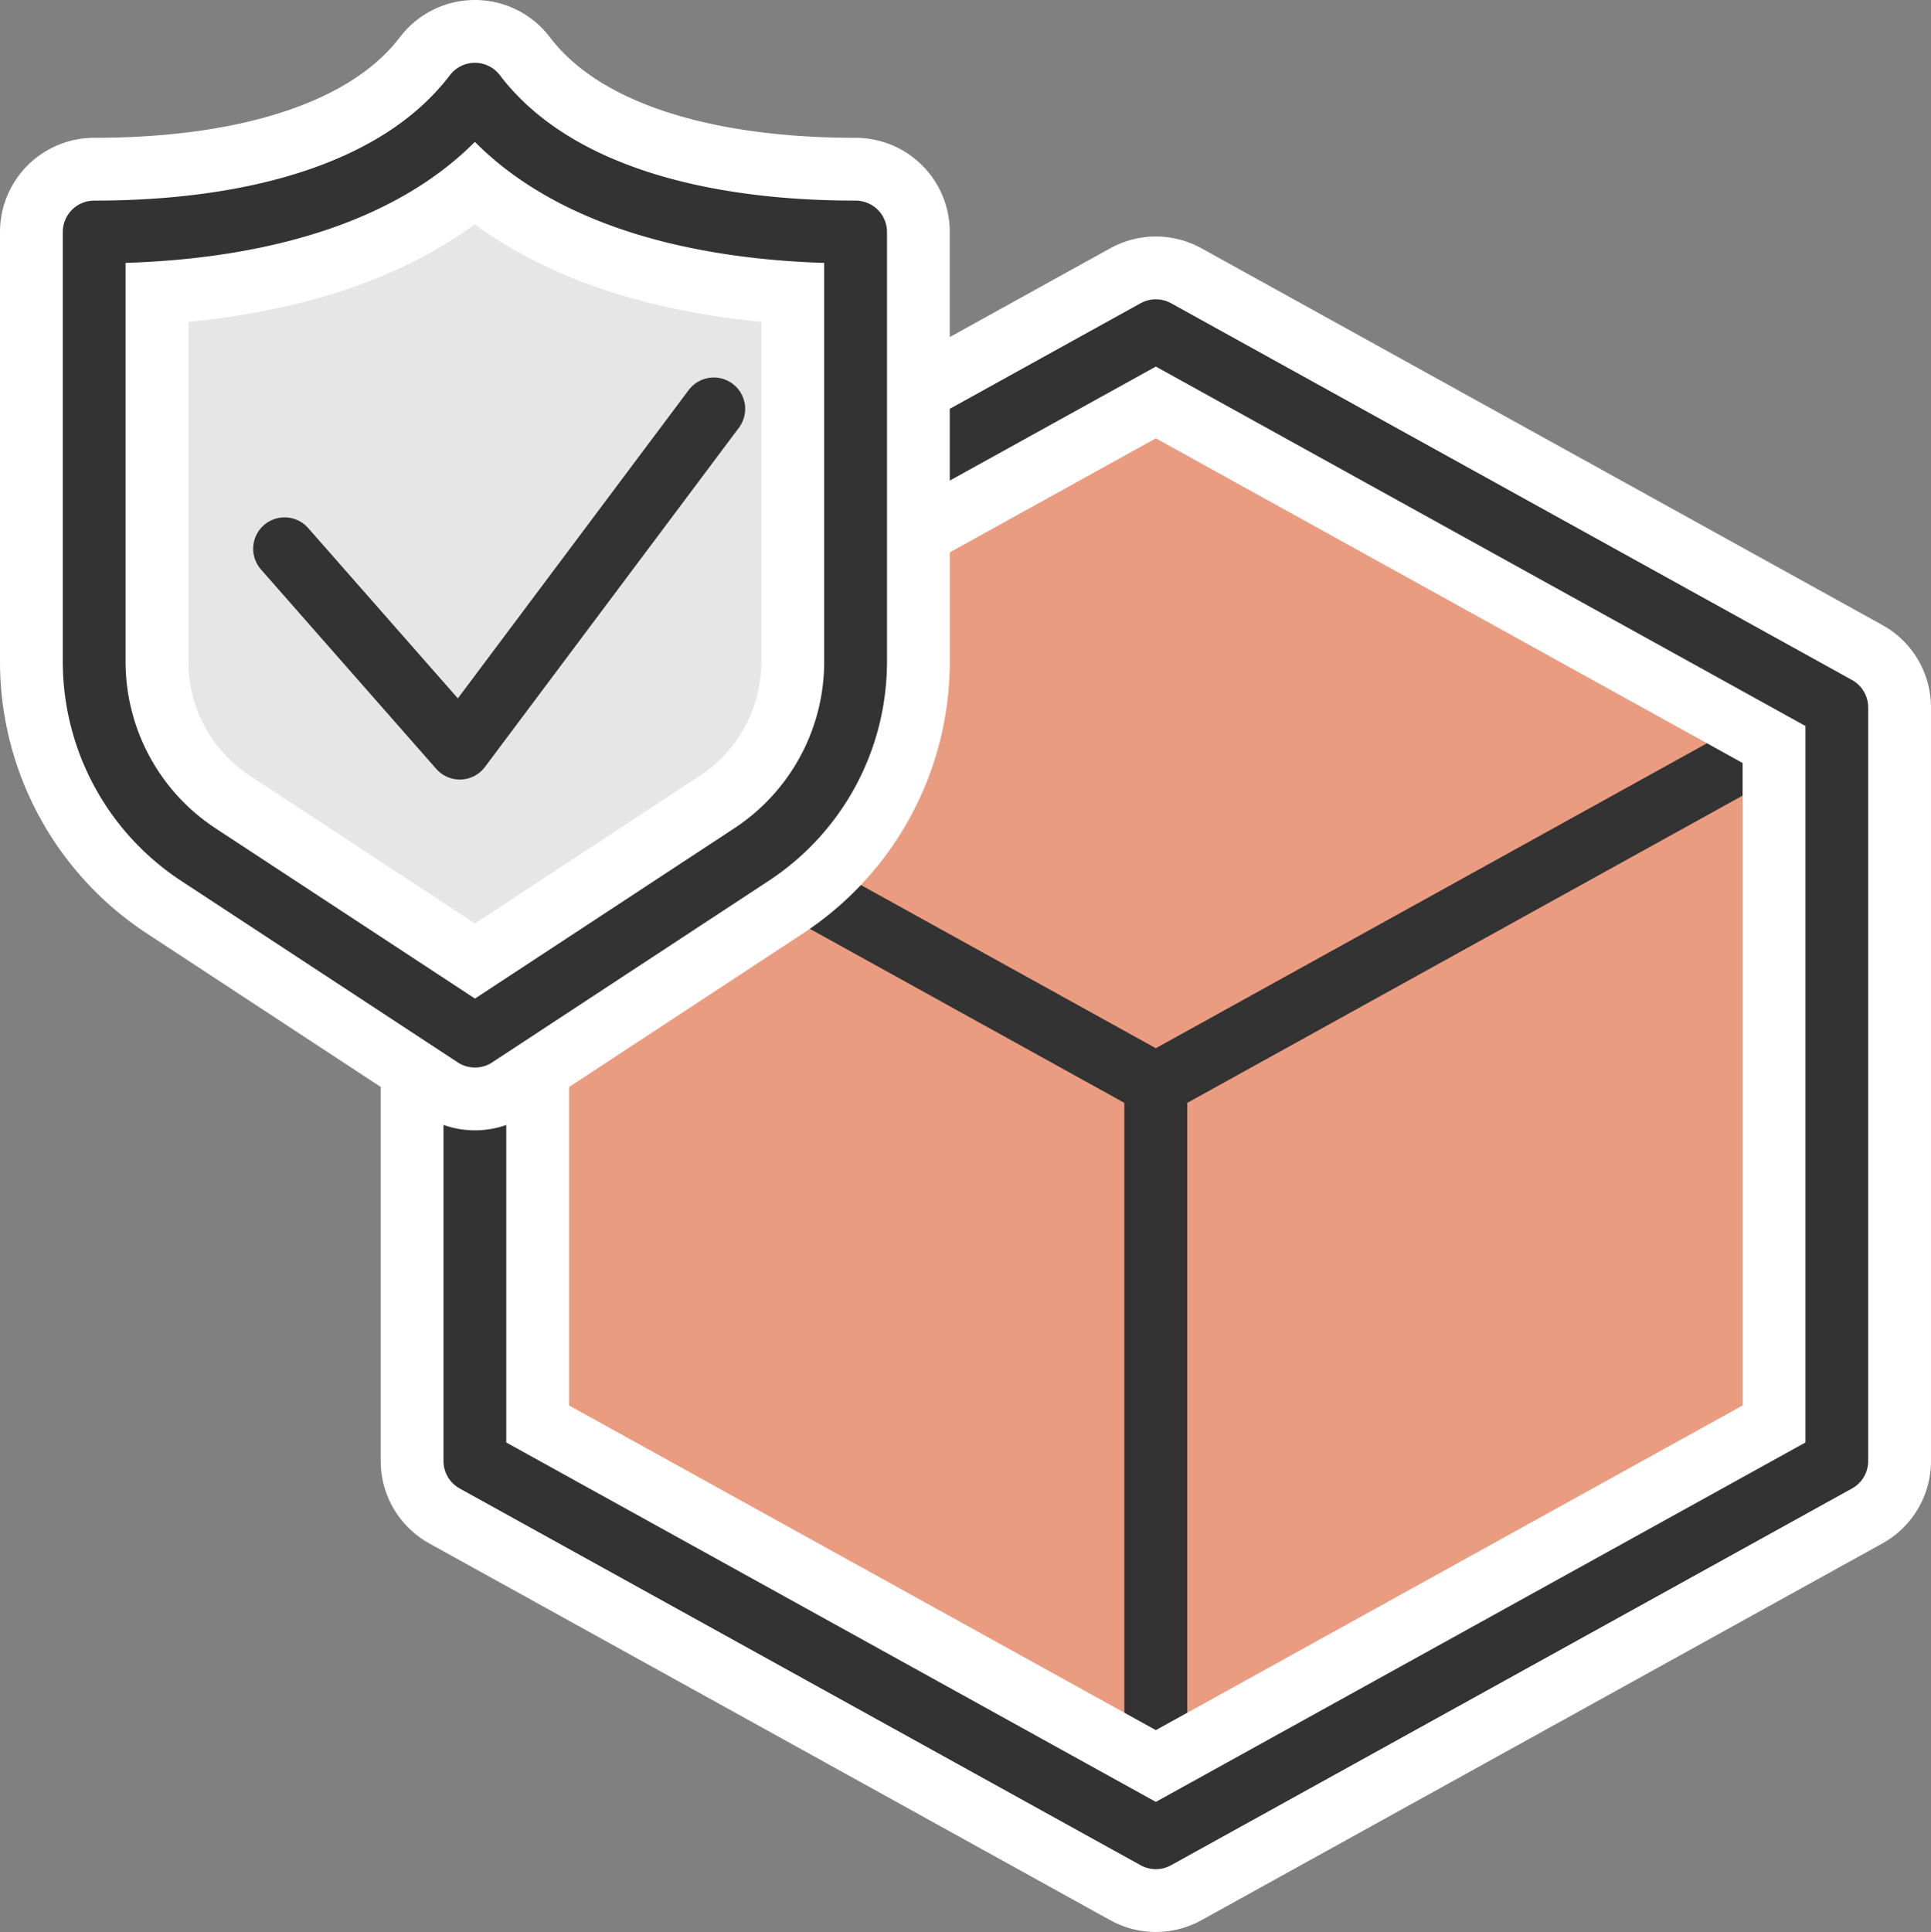
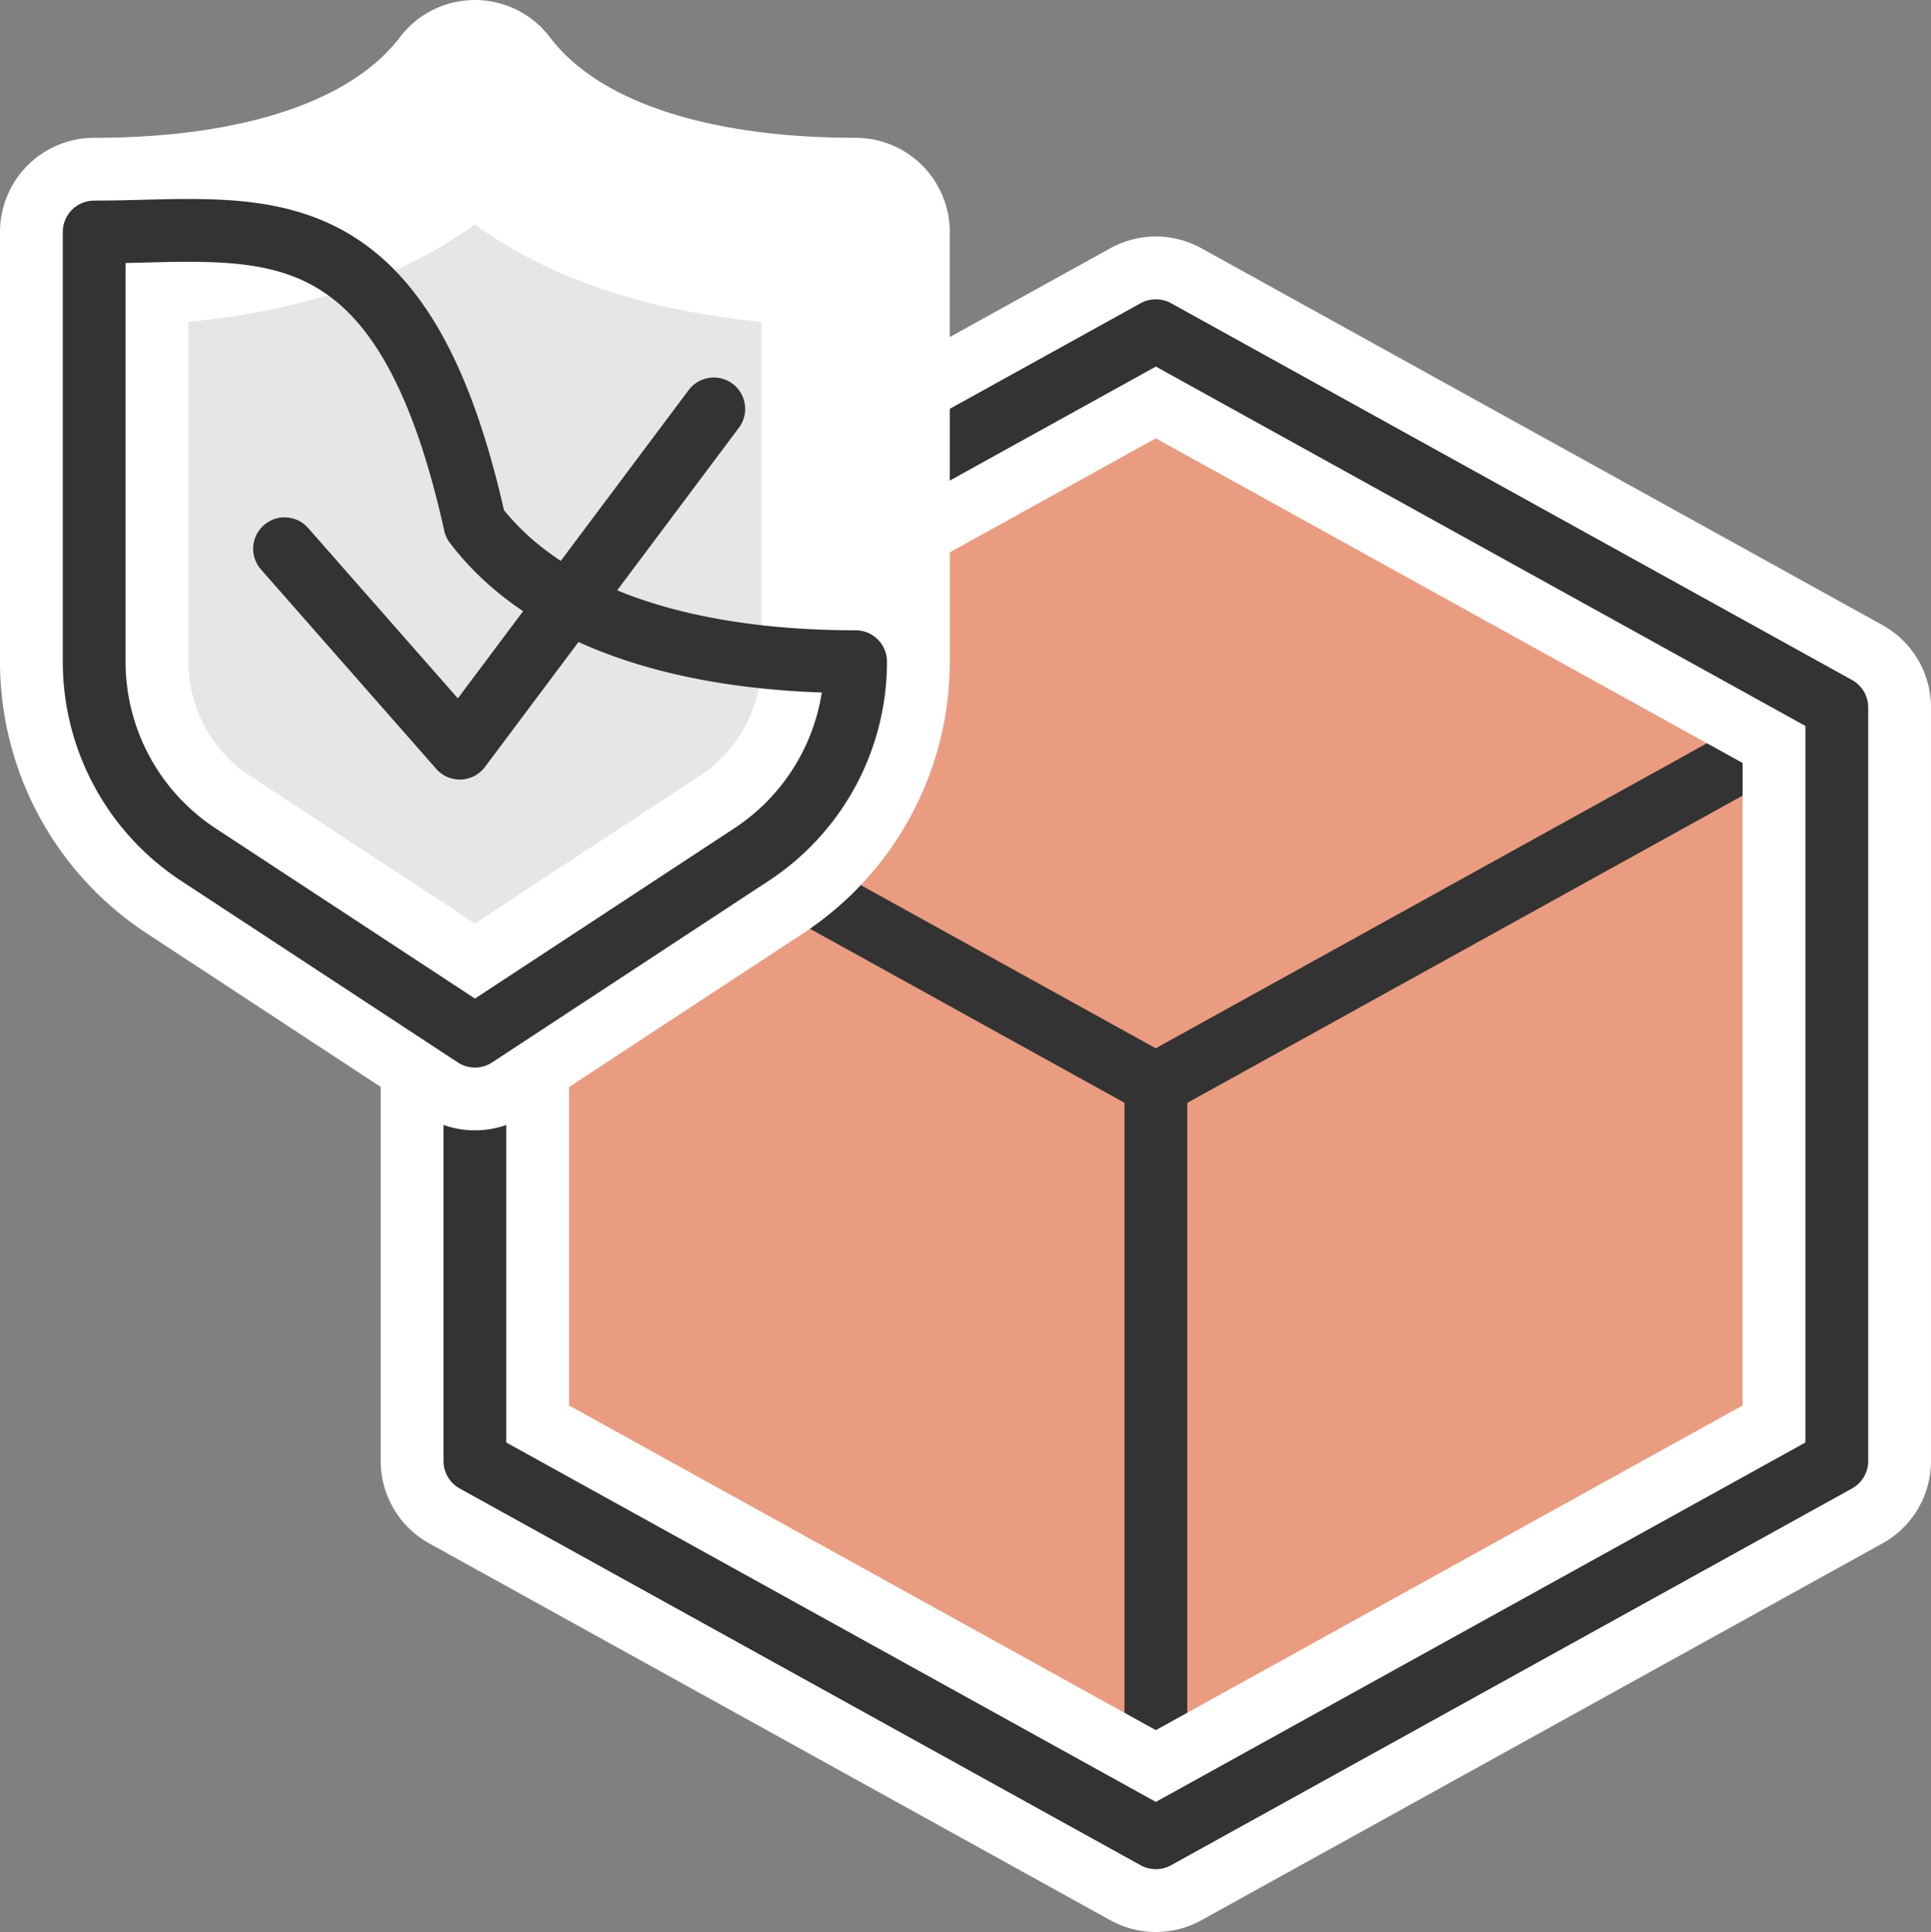
<svg xmlns="http://www.w3.org/2000/svg" id="グループ_165617" data-name="グループ 165617" width="61.508" height="61.532" viewBox="0 0 61.508 61.532">
  <rect x="0" y="0" width="61.508" height="61.532" fill="#808080" stroke="none" />
  <defs>
    <clipPath id="clip-path">
      <rect id="長方形_5414" data-name="長方形 5414" width="61.508" height="61.532" transform="translate(0 0)" fill="none" />
    </clipPath>
  </defs>
  <path id="パス_218540" data-name="パス 218540" d="M36.817,10.532l-21.691,12v24l21.691,12,21.691-12v-24Z" fill="#ea9c81" />
  <g id="グループ_165571" data-name="グループ 165571">
    <g id="グループ_165570" data-name="グループ 165570" clip-path="url(#clip-path)">
      <path id="パス_218541" data-name="パス 218541" d="M15.126,22.532l21.69,12,21.691-12-21.691-12Z" fill="none" stroke="#333" stroke-linecap="round" stroke-linejoin="round" stroke-width="2" />
      <path id="パス_218542" data-name="パス 218542" d="M58.509,22.532v24l-21.691,12v-24Z" fill="none" stroke="#333" stroke-linecap="round" stroke-linejoin="round" stroke-width="2" />
-       <path id="パス_218543" data-name="パス 218543" d="M15.126,22.532l21.69,12v24l-21.69-12Z" fill="none" stroke="#333" stroke-linecap="round" stroke-linejoin="round" stroke-width="2" />
      <path id="パス_218544" data-name="パス 218544" d="M36.817,10.532l-21.691,12v24l21.691,12,21.691-12v-24Z" fill="none" stroke="#fff" stroke-linecap="round" stroke-linejoin="round" stroke-width="6" />
      <path id="パス_218545" data-name="パス 218545" d="M36.817,10.532l-21.691,12v24l21.691,12,21.691-12v-24Z" fill="none" stroke="#333" stroke-linecap="round" stroke-linejoin="round" stroke-width="2" />
      <path id="パス_218546" data-name="パス 218546" d="M27.253,21.074V7.389c-5.23,0-9.779-1.3-12.127-4.389C12.779,6.085,8.229,7.389,3,7.389V21.074a7.348,7.348,0,0,0,3.314,6.141L15.129,33l8.813-5.786a7.348,7.348,0,0,0,3.314-6.141" fill="#e6e6e6" />
      <path id="パス_218547" data-name="パス 218547" d="M27.253,21.074V7.389c-5.23,0-9.779-1.3-12.127-4.389C12.779,6.085,8.229,7.389,3,7.389V21.074a7.348,7.348,0,0,0,3.314,6.141L15.129,33l8.813-5.786A7.347,7.347,0,0,0,27.253,21.074Z" fill="none" stroke="#fff" stroke-linecap="round" stroke-linejoin="round" stroke-width="6" />
-       <path id="パス_218548" data-name="パス 218548" d="M27.253,21.074V7.389c-5.23,0-9.779-1.3-12.127-4.389C12.779,6.085,8.229,7.389,3,7.389V21.074a7.348,7.348,0,0,0,3.314,6.141L15.129,33l8.813-5.786A7.347,7.347,0,0,0,27.253,21.074Z" fill="none" stroke="#333" stroke-linecap="round" stroke-linejoin="round" stroke-width="2" />
+       <path id="パス_218548" data-name="パス 218548" d="M27.253,21.074c-5.23,0-9.779-1.3-12.127-4.389C12.779,6.085,8.229,7.389,3,7.389V21.074a7.348,7.348,0,0,0,3.314,6.141L15.129,33l8.813-5.786A7.347,7.347,0,0,0,27.253,21.074Z" fill="none" stroke="#333" stroke-linecap="round" stroke-linejoin="round" stroke-width="2" />
      <path id="パス_218549" data-name="パス 218549" d="M22.736,13.023l-8.09,10.805L9.064,17.477" fill="none" stroke="#333" stroke-linecap="round" stroke-linejoin="round" stroke-width="2" />
    </g>
  </g>
</svg>